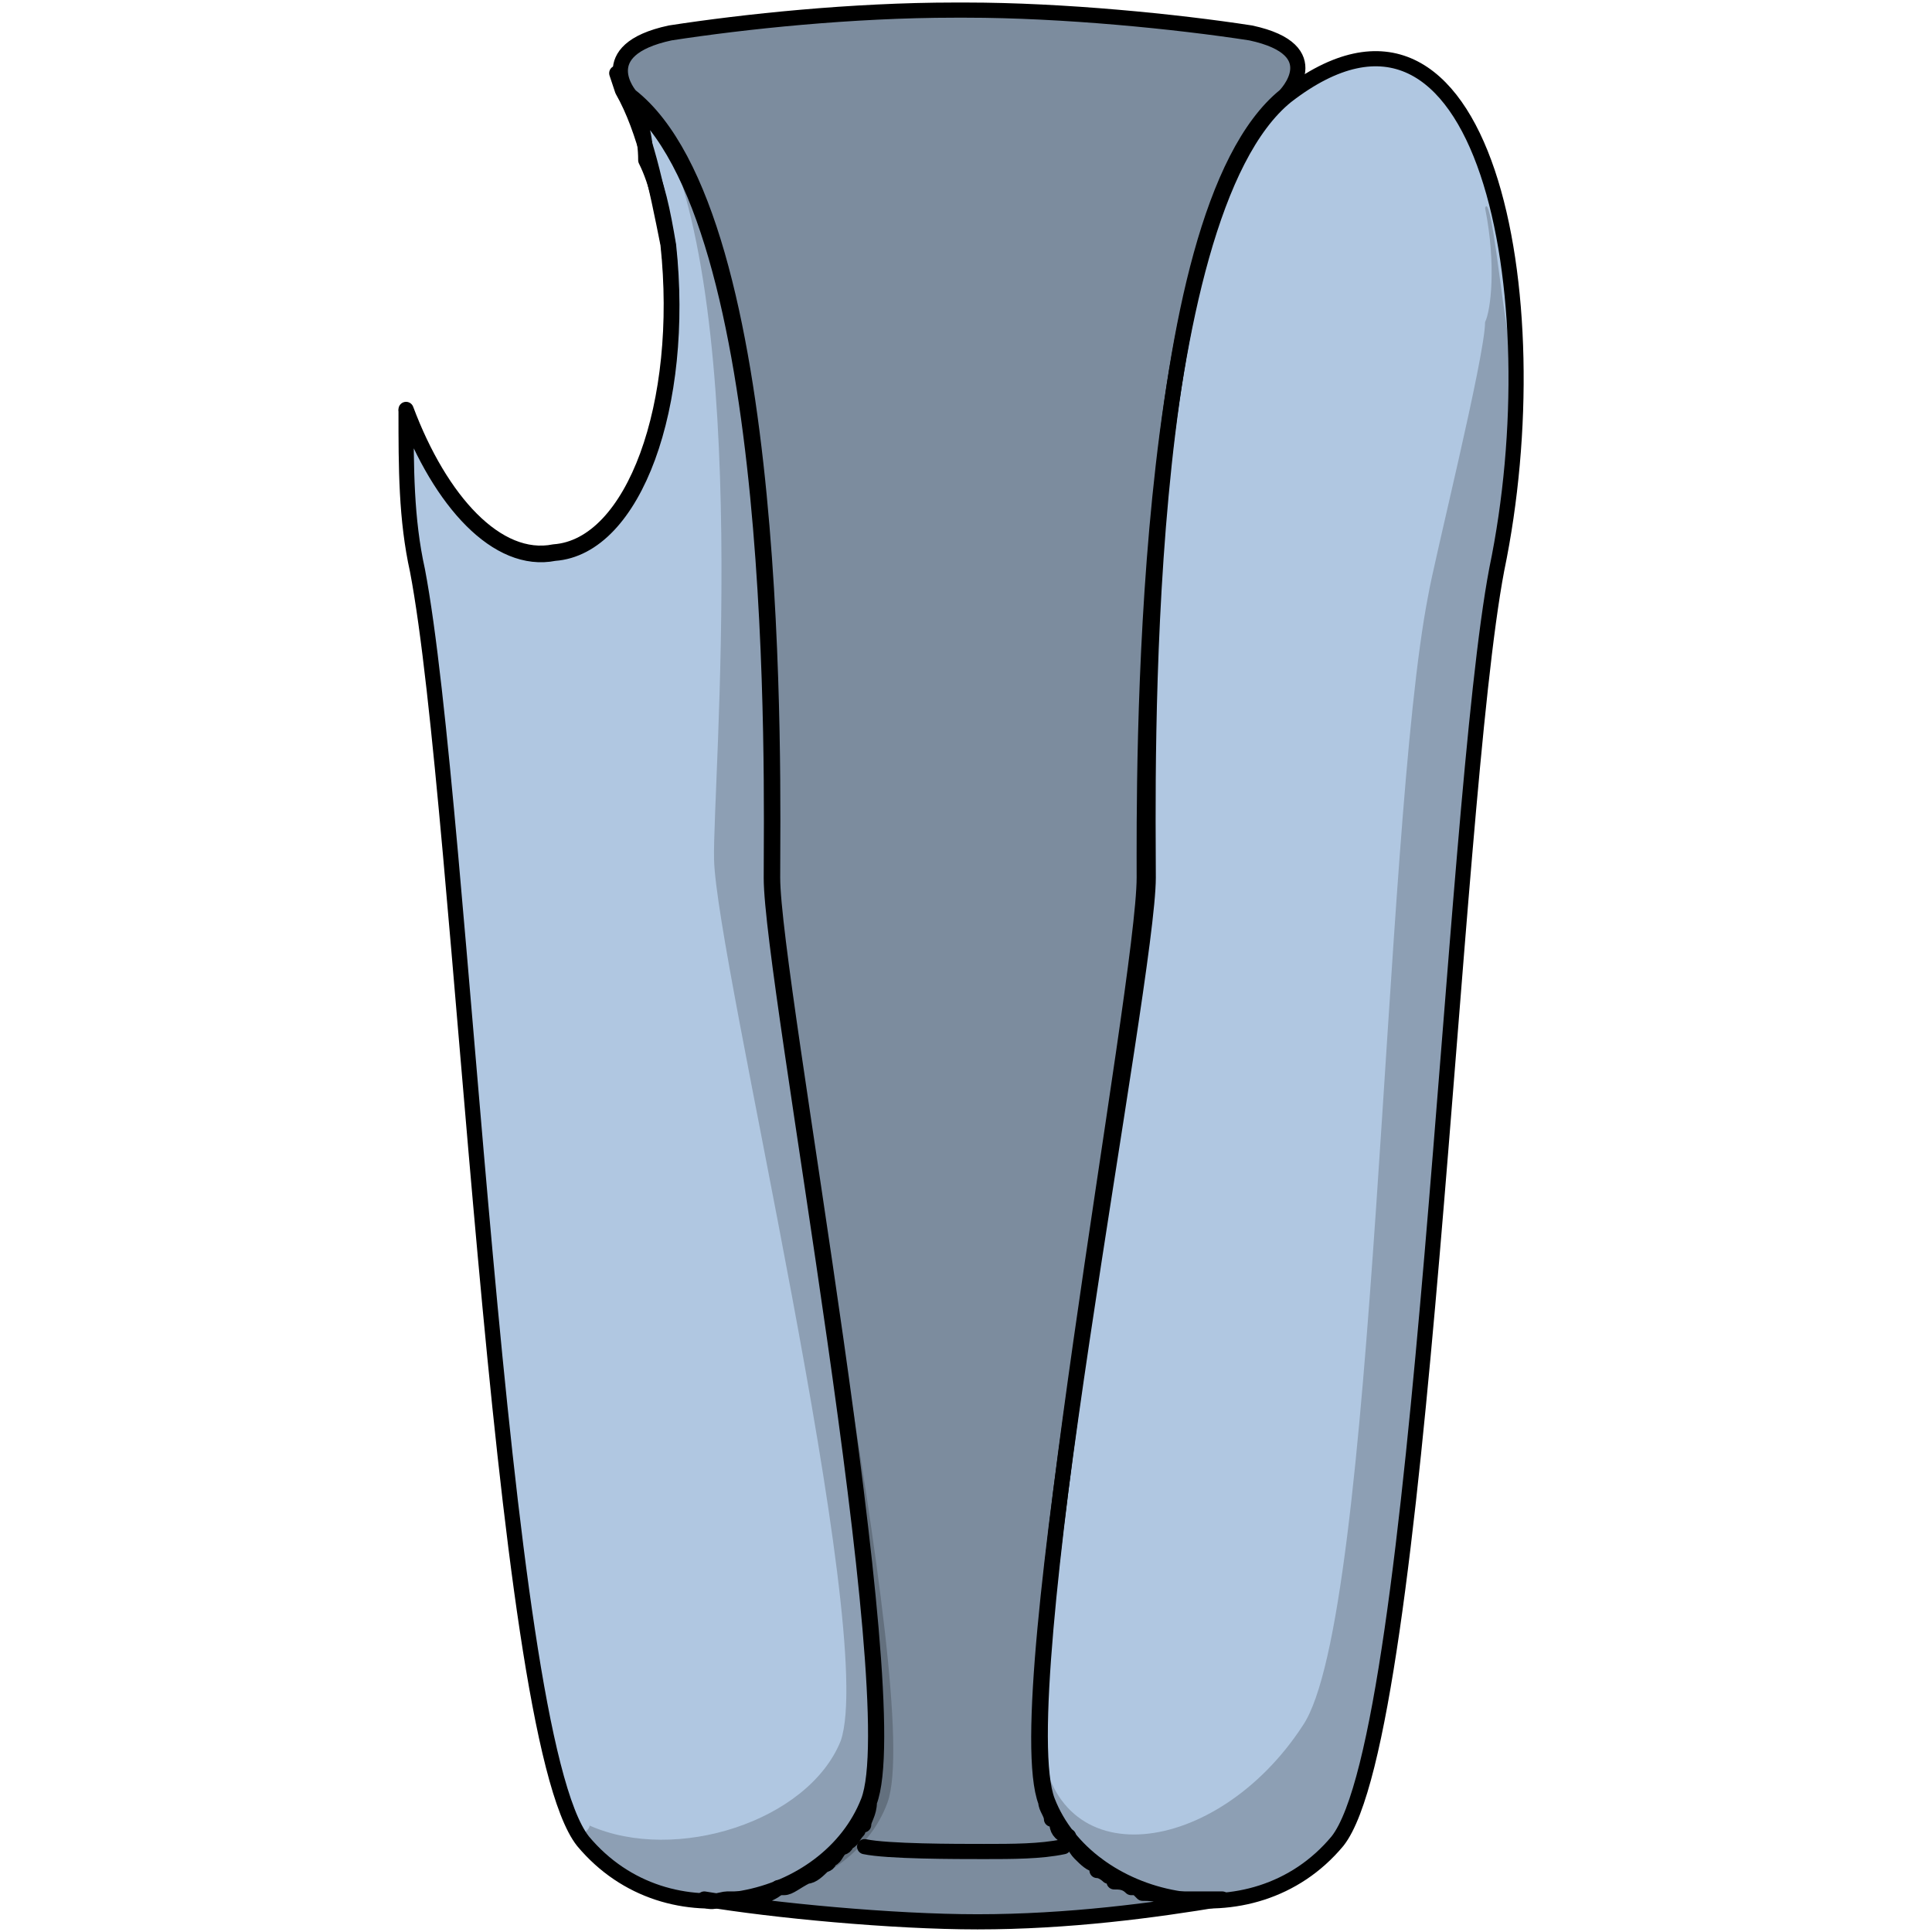
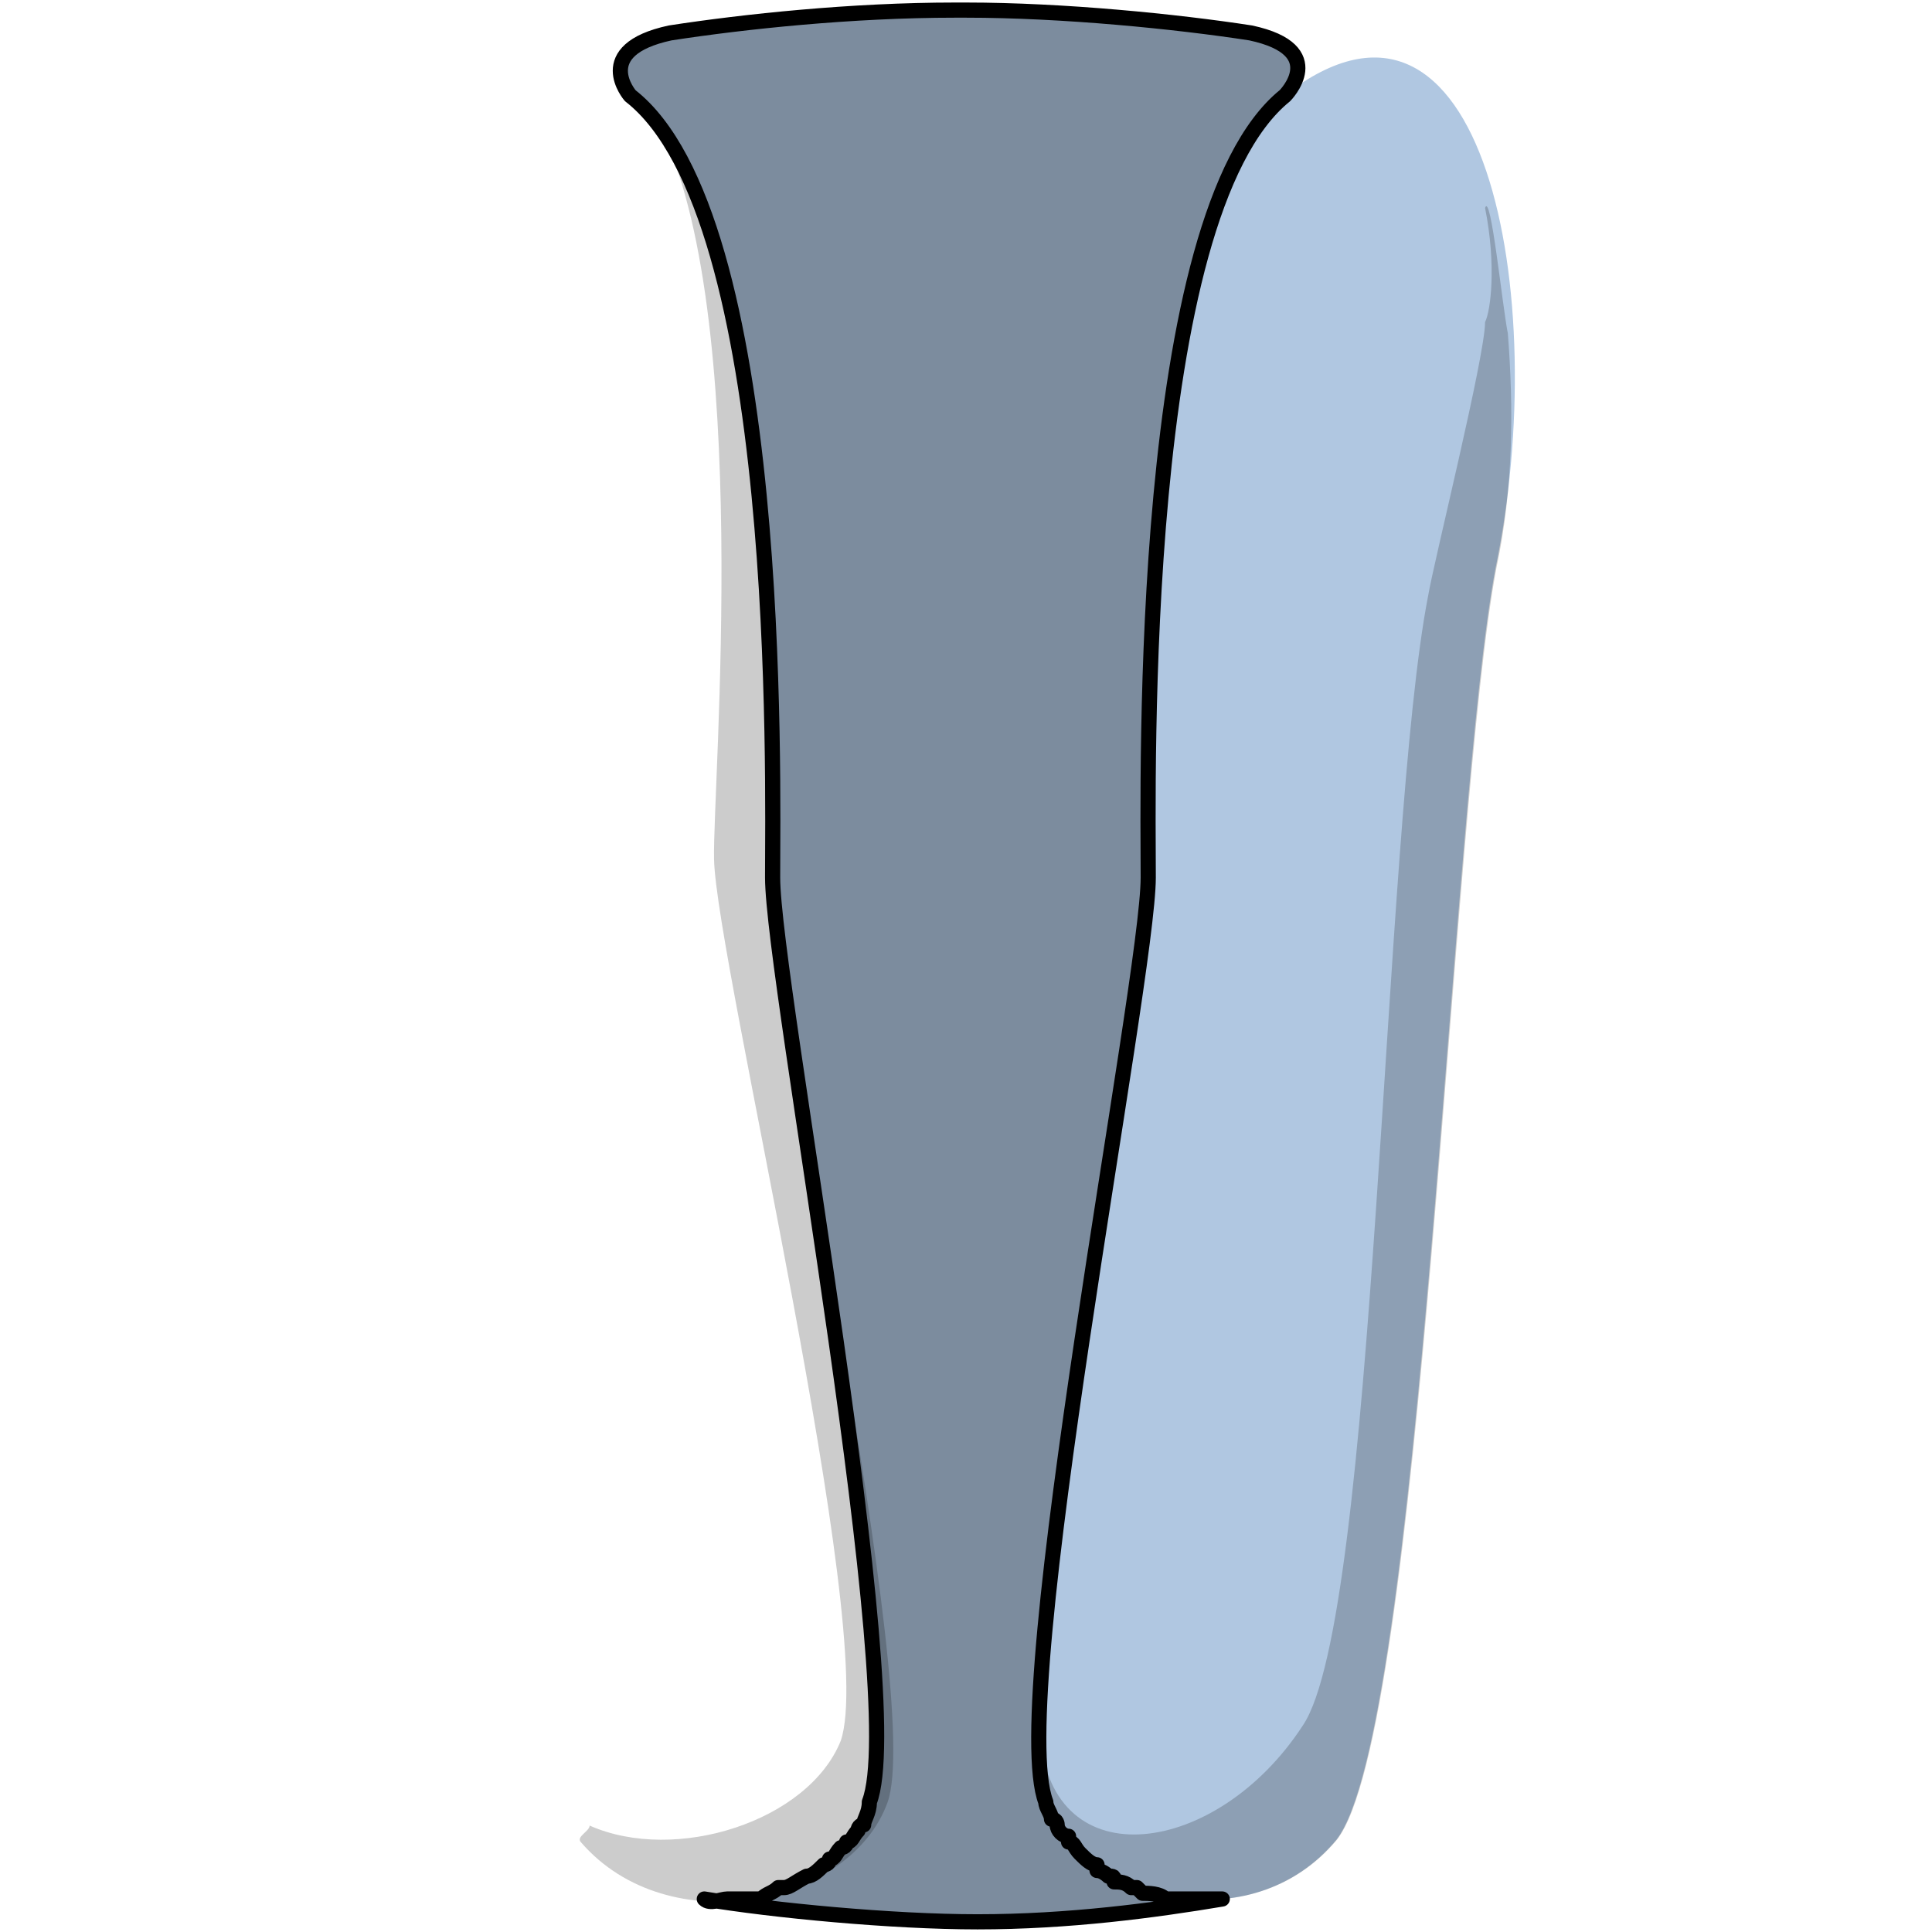
<svg xmlns="http://www.w3.org/2000/svg" version="1.1" id="Layer_1" width="800px" height="800px" viewBox="0 0 55.903 95.56" enable-background="new 0 0 55.903 95.56" xml:space="preserve">
  <g>
-     <path id="changecolor_2_" fill-rule="evenodd" clip-rule="evenodd" fill="#B0C7E1" d="M18.261,43.374   c0-4.792,0.565-32.695-7.057-38.614c0.564,0.846,0.848,1.973,0.848,3.101c0.564,1.127,0.847,2.537,1.129,4.228   c0.847,7.892-1.693,14.938-5.646,15.22c-2.823,0.564-5.646-2.537-7.339-7.046c0,2.818,0,5.355,0.564,7.892   c2.258,11.837,3.951,57.498,8.186,62.854c4.234,5.072,12.138,3.1,14.113-1.974C25.036,83.96,18.261,48.447,18.261,43.374   L18.261,43.374z" />
    <path id="changecolor" fill-rule="evenodd" clip-rule="evenodd" fill="#B0C7E1" d="M43.663,4.674c0,0,2.252-2.258-1.689-3.104   c-3.66-0.565-9.291-1.129-14.076-1.129c-0.563,0-0.563,0-0.563,0c-5.068,0-10.418,0.564-14.078,1.129   c-3.941,0.847-1.971,3.104-1.971,3.104c7.602,5.928,7.039,33.872,7.039,38.671c0,5.081,6.757,40.647,4.786,45.727   c0,0.564-0.282,0.848-0.282,1.129c-0.281,0-0.281,0.283-0.281,0.283c-0.281,0.281-0.281,0.564-0.563,0.564   c0,0.282-0.281,0.282-0.281,0.282c-0.282,0.282-0.282,0.564-0.563,0.564c0,0.282-0.282,0.282-0.282,0.282   c-0.281,0.282-0.563,0.564-0.844,0.564l0,0c-0.563,0.283-0.845,0.564-1.127,0.564c-0.281,0-0.281,0-0.281,0   c-0.281,0.283-0.563,0.283-0.844,0.564c-0.282,0-0.282,0-0.282,0c-0.563,0-0.845,0-1.126,0h-0.281c-0.281,0-0.845,0.283-1.127,0   l0,0C18.325,94.435,24.237,95,28.46,95c4.506,0,8.729-0.564,12.107-1.129c-0.283,0-0.564,0-0.564,0c-0.281,0-0.281,0-0.281,0   c-0.281,0-0.844,0-1.125,0c0,0,0,0-0.283,0c0,0-0.281,0-0.563,0l0,0c-0.281-0.281-0.844-0.281-1.127-0.281c0,0,0,0-0.281-0.283   h-0.281c-0.281-0.281-0.563-0.281-0.844-0.281c0-0.283,0-0.283-0.281-0.283c0,0-0.283-0.282-0.564-0.282v-0.282   c-0.281,0-0.563-0.282-0.844-0.564l0,0c-0.281-0.282-0.281-0.564-0.563-0.564c0,0,0,0,0-0.283c-0.283,0-0.564-0.281-0.564-0.564   c0,0,0-0.281-0.281-0.281c0-0.283-0.281-0.564-0.281-0.848c-1.971-5.08,5.068-40.646,5.068-45.727   C36.907,38.546,36.343,10.602,43.663,4.674" />
    <path opacity="0.3" fill-rule="evenodd" clip-rule="evenodd" fill="#010101" d="M43.663,4.674c0,0,2.252-2.258-1.689-3.104   c-3.66-0.565-9.291-1.129-14.076-1.129c-0.563,0-0.563,0-0.563,0c-5.068,0-10.418,0.564-14.078,1.129   c-3.941,0.847-1.971,3.104-1.971,3.104c7.602,5.928,7.039,33.872,7.039,38.671c0,5.081,6.757,40.647,4.786,45.727   c0,0.564-0.282,0.848-0.282,1.129c-0.281,0-0.281,0.283-0.281,0.283c-0.281,0.281-0.281,0.564-0.563,0.564   c0,0.282-0.281,0.282-0.281,0.282c-0.282,0.282-0.282,0.564-0.563,0.564c0,0.282-0.282,0.282-0.282,0.282   c-0.281,0.282-0.563,0.564-0.844,0.564l0,0c-0.563,0.283-0.845,0.564-1.127,0.564c-0.281,0-0.281,0-0.281,0   c-0.281,0.283-0.563,0.283-0.844,0.564c-0.282,0-0.282,0-0.282,0c-0.563,0-0.845,0-1.126,0h-0.281c-0.281,0-0.845,0.283-1.127,0   l0,0C18.325,94.435,24.237,95,28.46,95c4.506,0,8.729-0.564,12.107-1.129c-0.283,0-0.564,0-0.564,0c-0.281,0-0.281,0-0.281,0   c-0.281,0-0.844,0-1.125,0c0,0,0,0-0.283,0c0,0-0.281,0-0.563,0l0,0c-0.281-0.281-0.844-0.281-1.127-0.281c0,0,0,0-0.281-0.283   h-0.281c-0.281-0.281-0.563-0.281-0.844-0.281c0-0.283,0-0.283-0.281-0.283c0,0-0.283-0.282-0.564-0.282v-0.282   c-0.281,0-0.563-0.282-0.844-0.564l0,0c-0.281-0.282-0.281-0.564-0.563-0.564c0,0,0,0,0-0.283c-0.283,0-0.564-0.281-0.564-0.564   c0,0,0-0.281-0.281-0.281c0-0.283-0.281-0.564-0.281-0.848c-1.971-5.08,5.068-40.646,5.068-45.727   C36.907,38.546,36.343,10.602,43.663,4.674" />
    <path opacity="0.2" fill-rule="evenodd" clip-rule="evenodd" fill="#010101" d="M18.034,43.288   c-0.091-4.231,1.055-29.371-5.288-37.137c4.69,9.212,2.664,32.678,2.743,36.344c0.108,5.078,8.117,38.206,6.268,43.606   c-1.6,3.986-8.17,6.08-12.422,4.195c0.006,0.283-0.707,0.559-0.42,0.834c4.317,4.988,13.299,3.145,15.154-1.975   S18.148,48.646,18.034,43.288L18.034,43.288z" />
    <path id="changecolor_1_" fill-rule="evenodd" clip-rule="evenodd" fill="#B0C7E1" d="M36.706,43.336   c0-4.513-0.281-32.718,7.031-38.641c9.844-7.615,13.219,9.872,10.406,23.41c-2.25,11.846-3.656,57.539-7.875,62.898   c-4.219,5.076-12.375,3.102-14.344-1.975C29.956,83.952,36.706,48.695,36.706,43.336L36.706,43.336z" />
    <path opacity="0.2" fill-rule="evenodd" clip-rule="evenodd" fill="#010101" d="M54.753,16.495   c-0.281-1.411-0.846-7.055-1.127-6.208c0.564,2.822,0.281,5.08,0,5.644c0,1.693-2.537,11.854-2.818,13.547   c-2.256,11.57-2.539,50.516-6.203,55.877c-4.229,6.492-12.404,7.621-12.969,0.564c0,1.412,0,2.541,0.281,3.105   c1.975,5.08,10.15,7.055,14.379,1.975c4.229-5.361,5.639-51.081,7.895-62.933C55.036,24.115,55.036,20.164,54.753,16.495   L54.753,16.495z" />
-     <path fill="none" stroke="#000000" stroke-width="0.75" stroke-linecap="round" stroke-linejoin="round" stroke-miterlimit="10" d="   M22.937,91.339c1.124,0.24,4.498,0.24,5.903,0.24s2.812,0,3.937-0.24" />
-     <path fill="none" stroke="#000000" stroke-width="0.75" stroke-linecap="round" stroke-linejoin="round" stroke-miterlimit="10" d="   M18.321,43.434c0-4.791,0.564-32.694-7.057-38.613c0.564,0.845,0.847,1.973,0.847,3.1c0.564,1.127,0.847,2.537,1.13,4.228   c0.846,7.892-1.694,14.938-5.646,15.22c-2.822,0.563-5.645-2.537-7.339-7.046c0,2.818,0,5.354,0.564,7.892   c2.259,11.838,3.952,57.498,8.187,62.852c4.234,5.074,12.137,3.102,14.113-1.973C25.097,84.021,18.321,48.507,18.321,43.434   L18.321,43.434z" />
    <path fill="none" stroke="#000000" stroke-width="0.75" stroke-linecap="round" stroke-linejoin="round" stroke-miterlimit="10" d="   M43.724,4.734c0,0,2.252-2.259-1.689-3.105C38.374,1.064,32.743,0.5,27.958,0.5c-0.563,0-0.563,0-0.563,0   c-5.067,0-10.417,0.564-14.077,1.129c-3.941,0.847-1.971,3.105-1.971,3.105c7.602,5.927,7.039,33.872,7.039,38.67   c0,5.081,6.756,40.647,4.785,45.728c0,0.564-0.281,0.848-0.281,1.129c-0.281,0-0.281,0.283-0.281,0.283   c-0.281,0.281-0.281,0.564-0.563,0.564c0,0.281-0.282,0.281-0.282,0.281c-0.282,0.283-0.282,0.564-0.563,0.564   c0,0.283-0.281,0.283-0.281,0.283c-0.281,0.281-0.563,0.564-0.845,0.564l0,0c-0.563,0.281-0.845,0.564-1.126,0.564   s-0.281,0-0.281,0c-0.281,0.281-0.563,0.281-0.845,0.564c-0.282,0-0.282,0-0.282,0c-0.563,0-0.844,0-1.125,0h-0.282   c-0.281,0-0.845,0.281-1.126,0l0,0c3.379,0.564,9.291,1.129,13.514,1.129c4.504,0,8.727-0.564,12.105-1.129   c-0.281,0-0.563,0-0.563,0c-0.281,0-0.281,0-0.281,0c-0.281,0-0.846,0-1.127,0c0,0,0,0-0.281,0c0,0-0.281,0-0.563,0l0,0   c-0.281-0.283-0.846-0.283-1.127-0.283c0,0,0,0-0.281-0.281h-0.281c-0.281-0.283-0.563-0.283-0.846-0.283   c0-0.281,0-0.281-0.281-0.281c0,0-0.281-0.283-0.563-0.283v-0.281c-0.281,0-0.563-0.283-0.844-0.564l0,0   c-0.283-0.283-0.283-0.564-0.564-0.564c0,0,0,0,0-0.283c-0.281,0-0.563-0.281-0.563-0.564c0,0,0-0.281-0.281-0.281   c0-0.283-0.281-0.565-0.281-0.848c-1.971-5.08,5.066-40.646,5.066-45.728C36.966,38.606,36.403,10.662,43.724,4.734" />
-     <path fill="none" stroke="#000000" stroke-width="0.75" stroke-linecap="round" stroke-linejoin="round" stroke-miterlimit="10" d="   M36.767,43.396c0-4.513-0.281-32.718,7.031-38.641c9.844-7.616,13.219,9.872,10.406,23.41c-2.25,11.846-3.656,57.539-7.875,62.897   c-4.219,5.077-12.375,3.103-14.344-1.974C30.017,84.011,36.767,48.755,36.767,43.396L36.767,43.396z" />
-     <path fill="none" stroke="#000000" stroke-width="0.75" stroke-linecap="round" stroke-linejoin="round" stroke-miterlimit="10" d="   M0.256,20.25c1.69,4.51,4.507,7.61,7.323,7.046c3.942-0.281,6.477-7.328,5.632-15.22c-0.563-2.819-1.126-5.637-2.253-7.61   C10.677,3.62,10.677,3.62,10.677,3.62" />
  </g>
</svg>